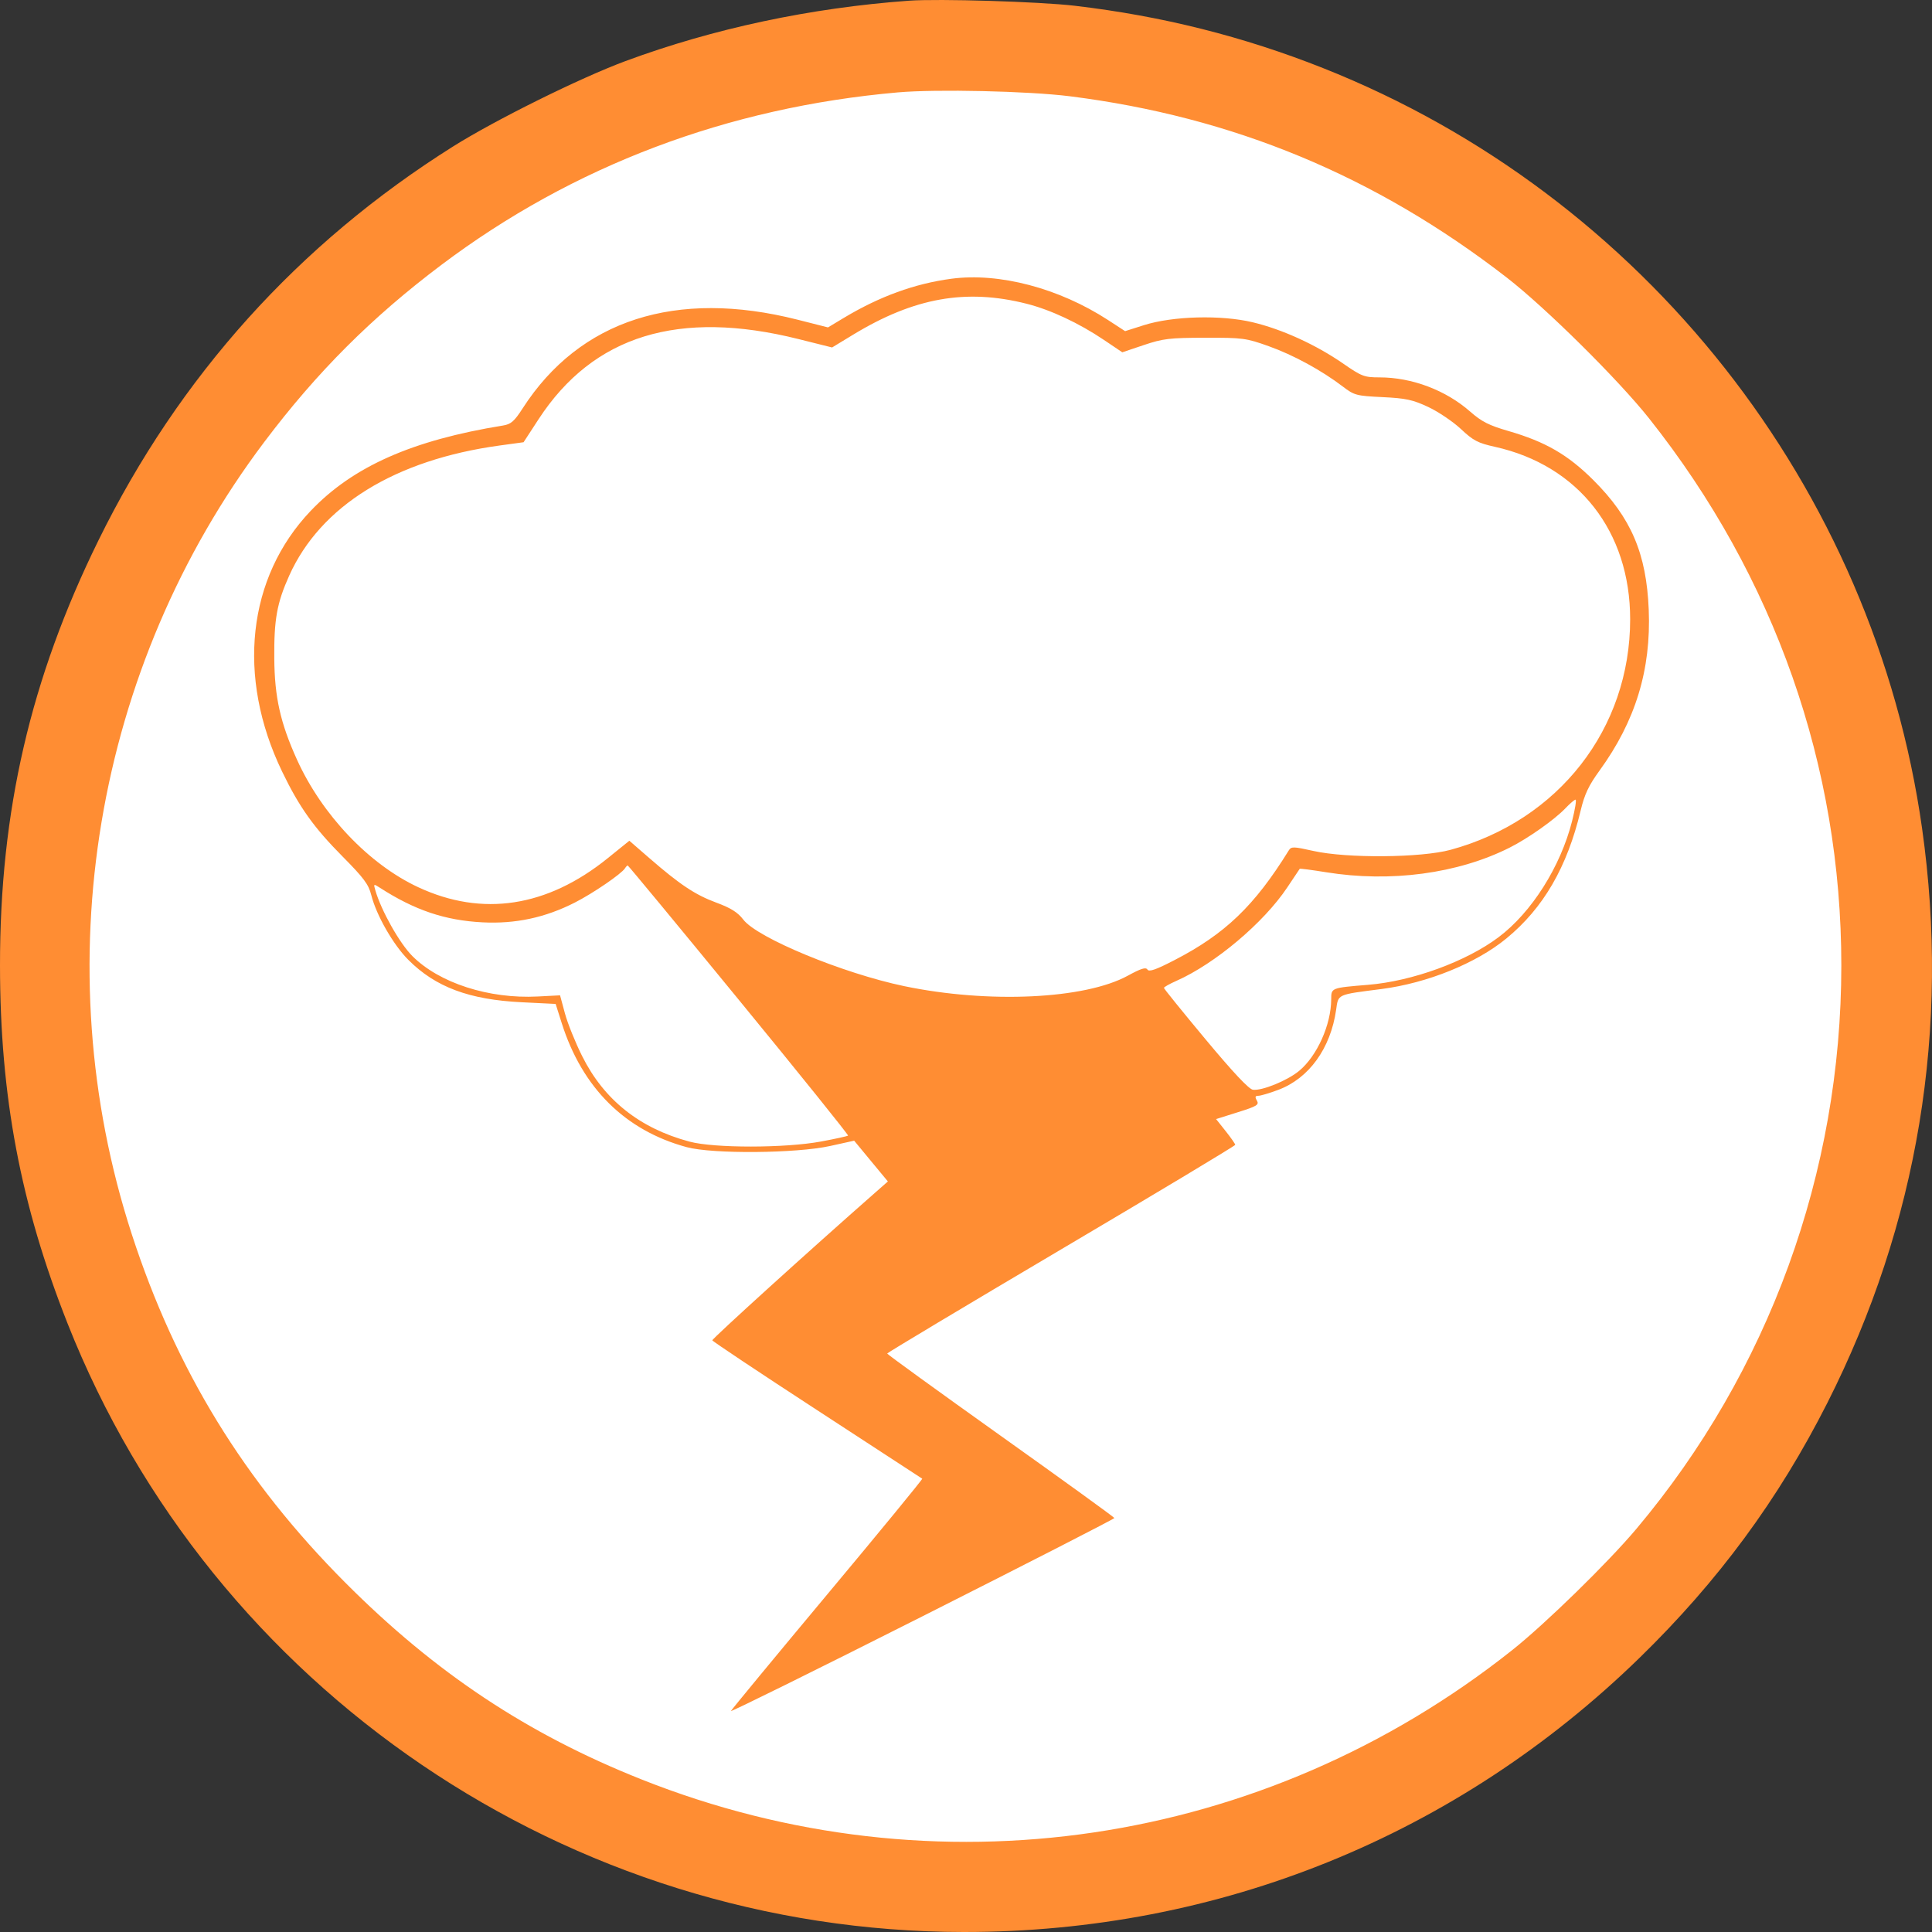
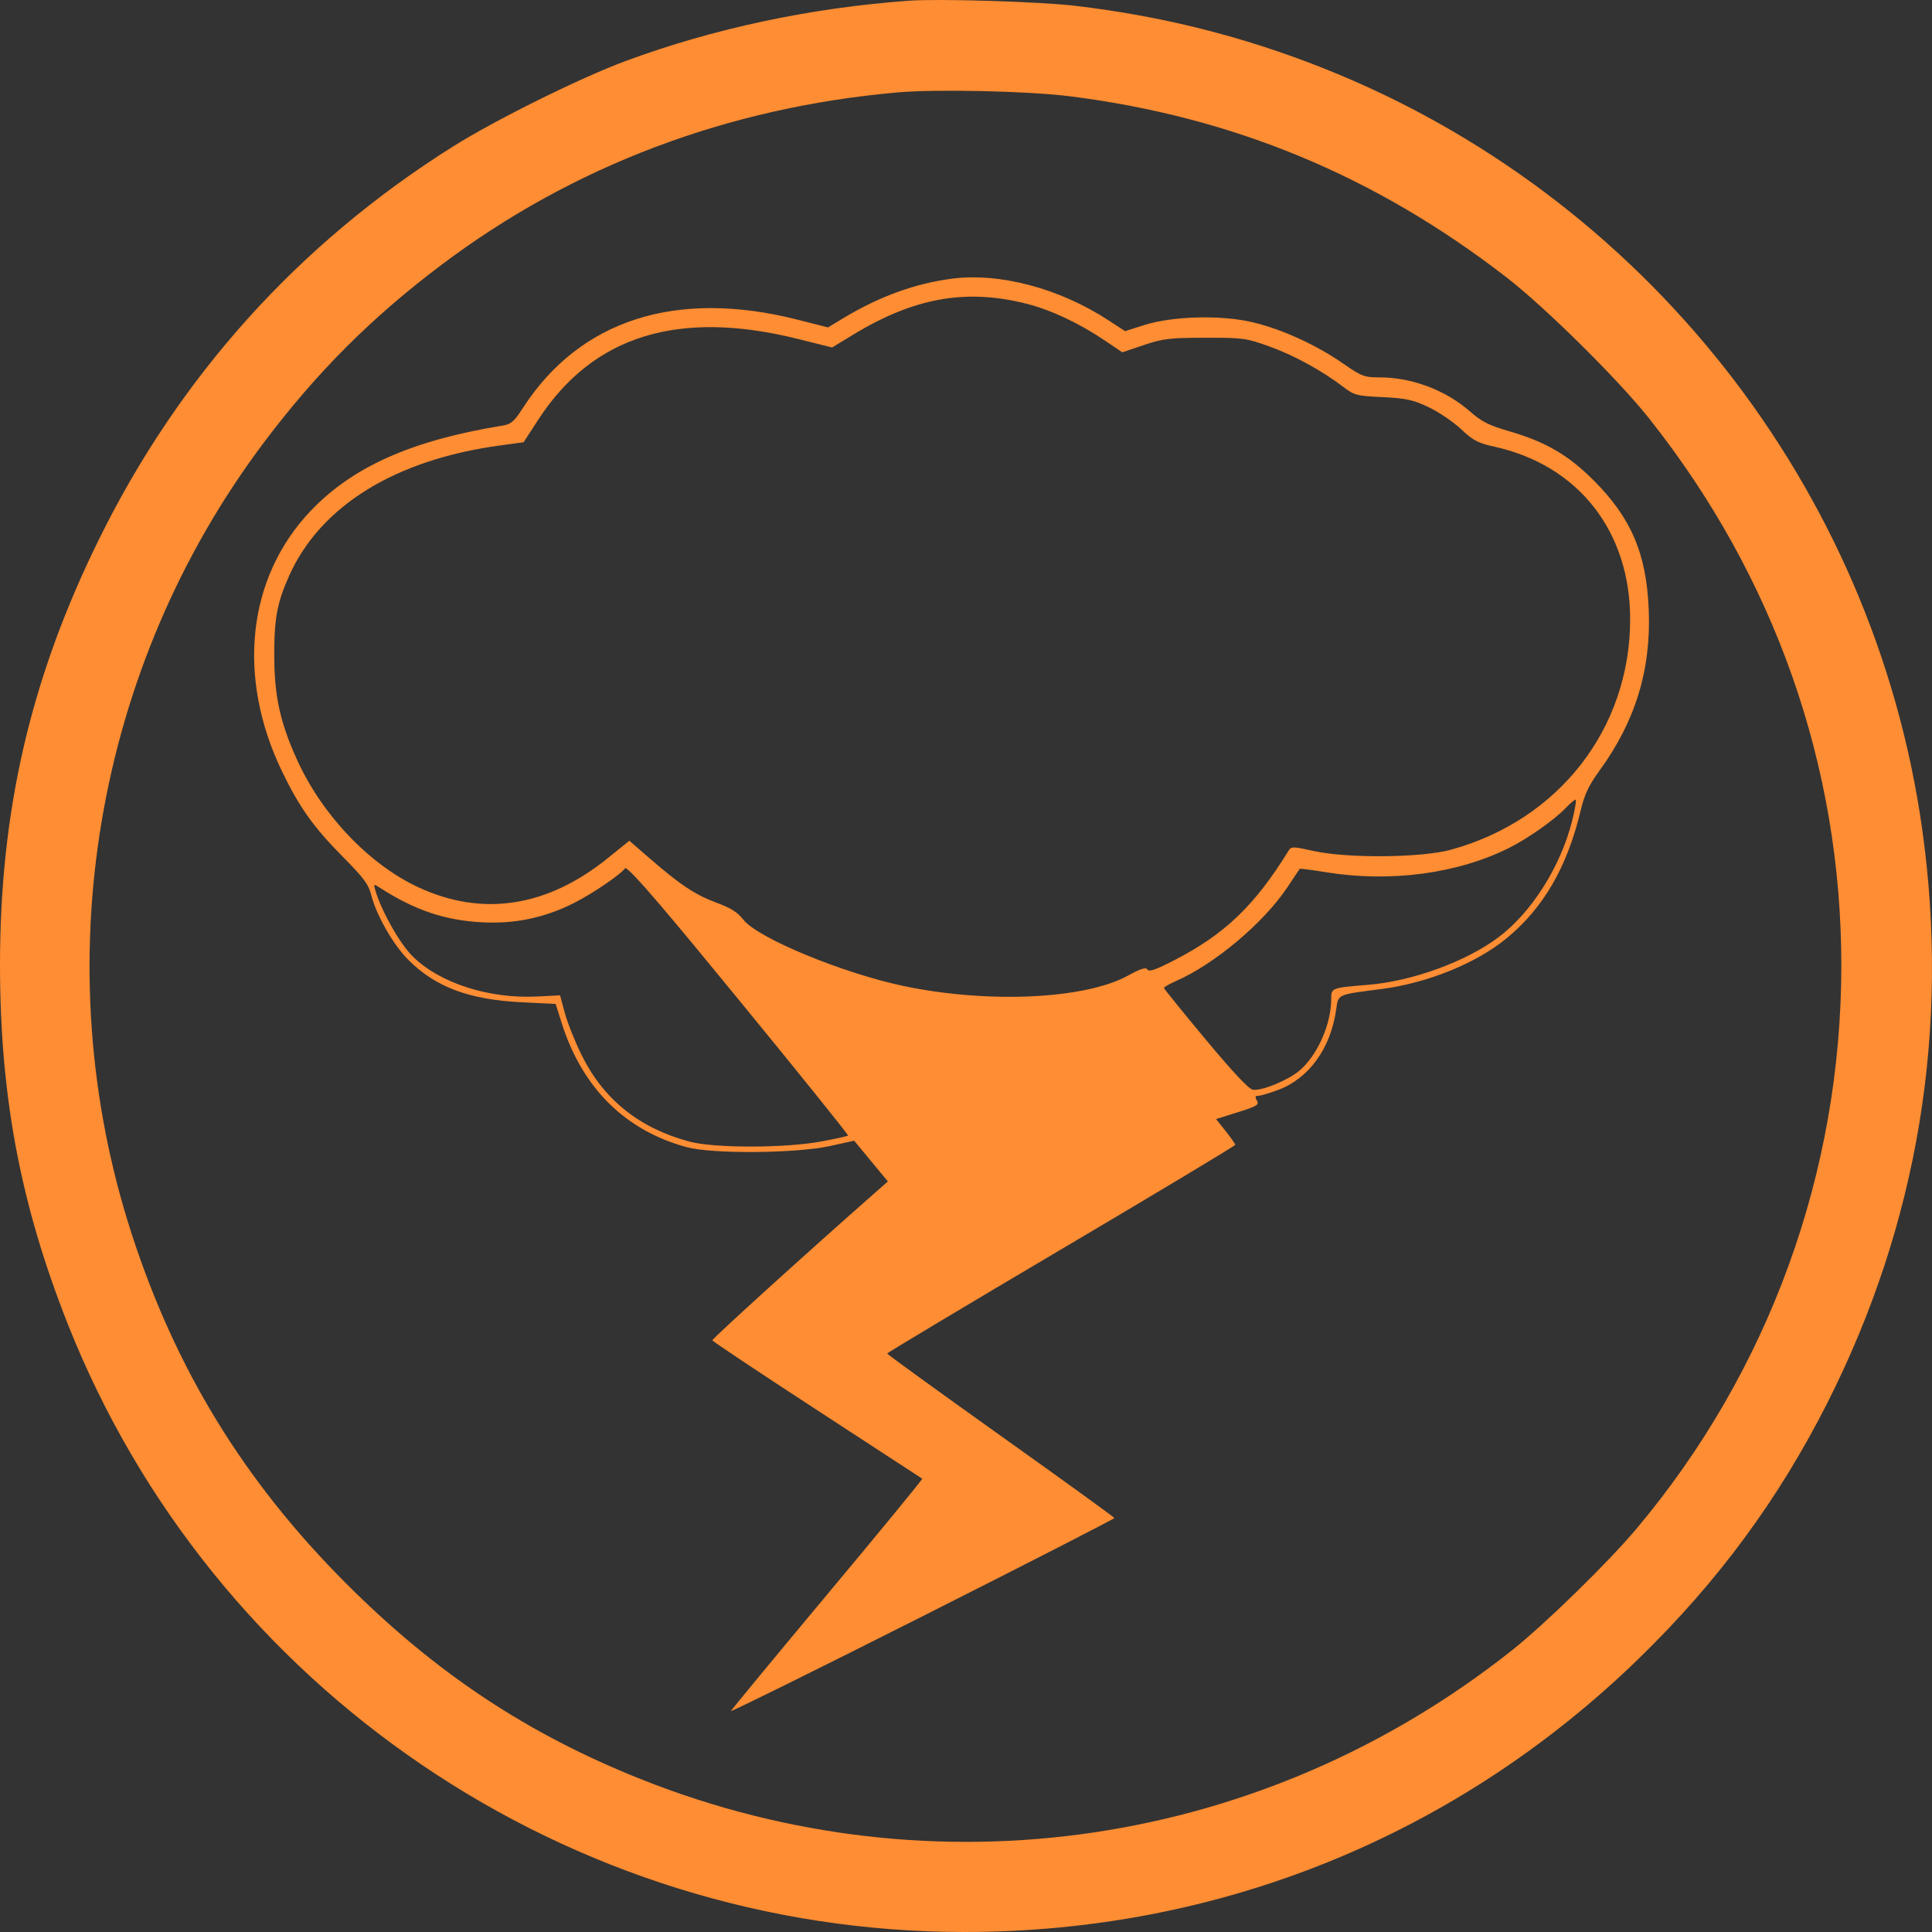
<svg xmlns="http://www.w3.org/2000/svg" width="60" height="60" viewBox="0 0 60 60" fill="none">
  <rect x="0" y="0" width="60" height="60" fill="#333333" stroke="none" />
-   <path d="M58 30C58 45.464 45.464 58 30 58C14.536 58 2 45.464 2 30C2 14.536 14.536 2 30 2C45.464 2 58 14.536 58 30Z" fill="white" />
-   <path fill-rule="evenodd" clip-rule="evenodd" d="M28.226 0.022C25.168 0.244 22.157 0.885 19.424 1.897C18.019 2.418 15.387 3.721 14.07 4.549C9.271 7.567 5.558 11.691 3.055 16.787C0.948 21.075 -0.003 25.184 7.80499e-06 29.986C0.003 34.043 0.637 37.404 2.097 41.098C6.589 52.465 17.671 59.992 29.93 60C37.862 60.005 45.242 57.012 50.914 51.489C53.358 49.109 55.236 46.56 56.75 43.568C59.568 37.997 60.569 31.931 59.692 25.728C58.195 15.137 51.047 6.064 41.087 2.114C38.609 1.131 36.083 0.497 33.379 0.179C32.292 0.051 29.148 -0.045 28.226 0.022ZM33.22 2.989C38.294 3.628 42.716 5.462 46.794 8.62C47.996 9.551 50.262 11.793 51.217 12.998C55.118 17.915 57.185 23.8 57.184 29.986C57.183 36.41 54.934 42.59 50.815 47.485C49.931 48.535 47.99 50.43 46.964 51.245C39.252 57.368 29.036 58.885 19.922 55.261C16.377 53.851 13.514 51.949 10.723 49.15C7.579 45.996 5.462 42.542 4.093 38.331C1.381 29.986 2.929 20.729 8.209 13.724C9.845 11.553 11.543 9.856 13.708 8.226C17.795 5.149 22.596 3.334 27.886 2.869C29.08 2.764 31.939 2.828 33.22 2.989ZM29.544 8.657C28.404 8.809 27.312 9.207 26.199 9.876L25.714 10.168L24.768 9.928C20.995 8.971 18.002 9.935 16.234 12.678C15.972 13.085 15.869 13.175 15.621 13.215C12.8 13.672 10.958 14.489 9.647 15.867C7.68 17.934 7.341 21.018 8.76 23.959C9.294 25.067 9.742 25.695 10.644 26.605C11.296 27.263 11.447 27.465 11.53 27.797C11.688 28.425 12.214 29.343 12.684 29.812C13.529 30.657 14.573 31.046 16.204 31.126L17.256 31.178L17.445 31.774C18.082 33.786 19.415 35.109 21.327 35.626C22.129 35.843 24.725 35.822 25.779 35.59L26.527 35.425L27.05 36.058L27.574 36.691L27.174 37.043C25.154 38.818 22.11 41.578 22.122 41.625C22.13 41.657 23.593 42.632 25.373 43.791C27.153 44.951 28.624 45.909 28.641 45.922C28.659 45.935 27.337 47.546 25.703 49.502C24.069 51.459 22.718 53.094 22.701 53.136C22.683 53.178 25.355 51.857 28.64 50.2C31.924 48.543 34.61 47.168 34.608 47.144C34.607 47.121 33.018 45.971 31.078 44.59C29.139 43.208 27.552 42.059 27.552 42.035C27.553 42.012 29.985 40.556 32.957 38.799C35.929 37.043 38.361 35.583 38.361 35.554C38.362 35.526 38.228 35.334 38.064 35.128L37.767 34.754L38.443 34.541C39.037 34.355 39.109 34.31 39.034 34.18C38.969 34.066 38.98 34.031 39.078 34.031C39.149 34.031 39.428 33.948 39.697 33.847C40.65 33.491 41.322 32.562 41.494 31.364C41.566 30.867 41.504 30.895 42.903 30.715C44.327 30.531 45.839 29.919 46.782 29.145C47.932 28.2 48.668 26.933 49.088 25.175C49.209 24.667 49.338 24.395 49.673 23.934C50.79 22.396 51.279 20.801 51.203 18.935C51.132 17.19 50.658 16.082 49.483 14.91C48.691 14.121 47.997 13.72 46.848 13.386C46.242 13.211 46.015 13.096 45.658 12.783C44.901 12.117 43.849 11.72 42.842 11.72C42.37 11.72 42.289 11.69 41.709 11.288C40.864 10.704 39.818 10.227 38.905 10.009C37.923 9.774 36.419 9.814 35.523 10.099L34.941 10.284L34.416 9.942C32.891 8.949 31.03 8.458 29.544 8.657ZM31.878 9.432C32.624 9.62 33.505 10.032 34.287 10.559L34.854 10.941L35.522 10.716C36.119 10.515 36.32 10.491 37.425 10.489C38.596 10.486 38.698 10.5 39.403 10.752C40.168 11.025 41.045 11.503 41.704 12.006C42.059 12.277 42.124 12.294 42.934 12.333C43.661 12.368 43.874 12.414 44.355 12.639C44.666 12.785 45.122 13.092 45.368 13.322C45.753 13.684 45.897 13.759 46.425 13.876C49.019 14.452 50.626 16.501 50.626 19.231C50.626 22.629 48.407 25.477 45.048 26.392C44.13 26.641 41.832 26.66 40.789 26.427C40.164 26.287 40.101 26.286 40.023 26.412C38.96 28.129 38.047 29.006 36.473 29.818C35.898 30.116 35.684 30.19 35.634 30.11C35.585 30.03 35.433 30.078 35.027 30.3C33.695 31.031 30.697 31.171 28.079 30.625C26.175 30.227 23.517 29.128 23.083 28.558C22.912 28.334 22.697 28.199 22.246 28.032C21.589 27.789 21.116 27.474 20.159 26.643L19.545 26.11L18.87 26.655C16.99 28.172 14.979 28.48 12.99 27.554C11.463 26.844 10.001 25.306 9.225 23.596C8.707 22.452 8.528 21.655 8.518 20.449C8.508 19.238 8.6 18.727 8.981 17.878C9.954 15.71 12.269 14.279 15.521 13.835L16.26 13.734L16.728 13.016C18.425 10.417 21.079 9.6 24.798 10.53L25.841 10.791L26.501 10.39C28.388 9.245 29.999 8.957 31.878 9.432ZM48.824 25.494C48.466 26.913 47.566 28.336 46.538 29.107C45.53 29.863 43.865 30.471 42.492 30.584C41.336 30.679 41.343 30.677 41.342 31.033C41.339 31.825 40.902 32.798 40.342 33.26C39.977 33.56 39.19 33.881 38.91 33.843C38.785 33.826 38.29 33.299 37.435 32.272C36.727 31.422 36.147 30.706 36.147 30.68C36.147 30.654 36.321 30.556 36.533 30.462C37.734 29.931 39.247 28.656 39.978 27.559C40.181 27.255 40.355 26.995 40.364 26.982C40.374 26.969 40.742 27.017 41.182 27.088C43.182 27.412 45.273 27.133 46.879 26.326C47.456 26.037 48.285 25.451 48.619 25.098C48.757 24.953 48.897 24.834 48.93 24.834C48.963 24.834 48.916 25.131 48.824 25.494ZM22.948 31.055C24.831 33.352 26.356 35.248 26.337 35.267C26.317 35.286 25.939 35.369 25.497 35.451C24.38 35.658 22.18 35.66 21.413 35.454C19.865 35.04 18.757 34.157 18.078 32.796C17.867 32.374 17.627 31.778 17.544 31.47L17.393 30.911L16.699 30.947C15.181 31.025 13.645 30.53 12.807 29.692C12.41 29.296 11.838 28.279 11.656 27.648C11.597 27.446 11.602 27.443 11.798 27.57C12.88 28.267 13.819 28.584 14.983 28.644C16.002 28.697 16.93 28.499 17.848 28.032C18.414 27.745 19.303 27.137 19.41 26.965C19.439 26.917 19.477 26.878 19.494 26.878C19.511 26.878 21.066 28.757 22.948 31.055Z" fill="#FF8D33" />
+   <path fill-rule="evenodd" clip-rule="evenodd" d="M28.226 0.022C25.168 0.244 22.157 0.885 19.424 1.897C18.019 2.418 15.387 3.721 14.07 4.549C9.271 7.567 5.558 11.691 3.055 16.787C0.948 21.075 -0.003 25.184 7.80499e-06 29.986C0.003 34.043 0.637 37.404 2.097 41.098C6.589 52.465 17.671 59.992 29.93 60C37.862 60.005 45.242 57.012 50.914 51.489C53.358 49.109 55.236 46.56 56.75 43.568C59.568 37.997 60.569 31.931 59.692 25.728C58.195 15.137 51.047 6.064 41.087 2.114C38.609 1.131 36.083 0.497 33.379 0.179C32.292 0.051 29.148 -0.045 28.226 0.022ZM33.22 2.989C38.294 3.628 42.716 5.462 46.794 8.62C47.996 9.551 50.262 11.793 51.217 12.998C55.118 17.915 57.185 23.8 57.184 29.986C57.183 36.41 54.934 42.59 50.815 47.485C49.931 48.535 47.99 50.43 46.964 51.245C39.252 57.368 29.036 58.885 19.922 55.261C16.377 53.851 13.514 51.949 10.723 49.15C7.579 45.996 5.462 42.542 4.093 38.331C1.381 29.986 2.929 20.729 8.209 13.724C9.845 11.553 11.543 9.856 13.708 8.226C17.795 5.149 22.596 3.334 27.886 2.869C29.08 2.764 31.939 2.828 33.22 2.989ZM29.544 8.657C28.404 8.809 27.312 9.207 26.199 9.876L25.714 10.168L24.768 9.928C20.995 8.971 18.002 9.935 16.234 12.678C15.972 13.085 15.869 13.175 15.621 13.215C12.8 13.672 10.958 14.489 9.647 15.867C7.68 17.934 7.341 21.018 8.76 23.959C9.294 25.067 9.742 25.695 10.644 26.605C11.296 27.263 11.447 27.465 11.53 27.797C11.688 28.425 12.214 29.343 12.684 29.812C13.529 30.657 14.573 31.046 16.204 31.126L17.256 31.178L17.445 31.774C18.082 33.786 19.415 35.109 21.327 35.626C22.129 35.843 24.725 35.822 25.779 35.59L26.527 35.425L27.05 36.058L27.574 36.691L27.174 37.043C25.154 38.818 22.11 41.578 22.122 41.625C22.13 41.657 23.593 42.632 25.373 43.791C27.153 44.951 28.624 45.909 28.641 45.922C28.659 45.935 27.337 47.546 25.703 49.502C24.069 51.459 22.718 53.094 22.701 53.136C22.683 53.178 25.355 51.857 28.64 50.2C31.924 48.543 34.61 47.168 34.608 47.144C34.607 47.121 33.018 45.971 31.078 44.59C29.139 43.208 27.552 42.059 27.552 42.035C27.553 42.012 29.985 40.556 32.957 38.799C35.929 37.043 38.361 35.583 38.361 35.554C38.362 35.526 38.228 35.334 38.064 35.128L37.767 34.754L38.443 34.541C39.037 34.355 39.109 34.31 39.034 34.18C38.969 34.066 38.98 34.031 39.078 34.031C39.149 34.031 39.428 33.948 39.697 33.847C40.65 33.491 41.322 32.562 41.494 31.364C41.566 30.867 41.504 30.895 42.903 30.715C44.327 30.531 45.839 29.919 46.782 29.145C47.932 28.2 48.668 26.933 49.088 25.175C49.209 24.667 49.338 24.395 49.673 23.934C50.79 22.396 51.279 20.801 51.203 18.935C51.132 17.19 50.658 16.082 49.483 14.91C48.691 14.121 47.997 13.72 46.848 13.386C46.242 13.211 46.015 13.096 45.658 12.783C44.901 12.117 43.849 11.72 42.842 11.72C42.37 11.72 42.289 11.69 41.709 11.288C40.864 10.704 39.818 10.227 38.905 10.009C37.923 9.774 36.419 9.814 35.523 10.099L34.941 10.284L34.416 9.942C32.891 8.949 31.03 8.458 29.544 8.657ZM31.878 9.432C32.624 9.62 33.505 10.032 34.287 10.559L34.854 10.941L35.522 10.716C36.119 10.515 36.32 10.491 37.425 10.489C38.596 10.486 38.698 10.5 39.403 10.752C40.168 11.025 41.045 11.503 41.704 12.006C42.059 12.277 42.124 12.294 42.934 12.333C43.661 12.368 43.874 12.414 44.355 12.639C44.666 12.785 45.122 13.092 45.368 13.322C45.753 13.684 45.897 13.759 46.425 13.876C49.019 14.452 50.626 16.501 50.626 19.231C50.626 22.629 48.407 25.477 45.048 26.392C44.13 26.641 41.832 26.66 40.789 26.427C40.164 26.287 40.101 26.286 40.023 26.412C38.96 28.129 38.047 29.006 36.473 29.818C35.898 30.116 35.684 30.19 35.634 30.11C35.585 30.03 35.433 30.078 35.027 30.3C33.695 31.031 30.697 31.171 28.079 30.625C26.175 30.227 23.517 29.128 23.083 28.558C22.912 28.334 22.697 28.199 22.246 28.032C21.589 27.789 21.116 27.474 20.159 26.643L19.545 26.11L18.87 26.655C16.99 28.172 14.979 28.48 12.99 27.554C11.463 26.844 10.001 25.306 9.225 23.596C8.707 22.452 8.528 21.655 8.518 20.449C8.508 19.238 8.6 18.727 8.981 17.878C9.954 15.71 12.269 14.279 15.521 13.835L16.26 13.734L16.728 13.016C18.425 10.417 21.079 9.6 24.798 10.53L25.841 10.791L26.501 10.39C28.388 9.245 29.999 8.957 31.878 9.432ZM48.824 25.494C48.466 26.913 47.566 28.336 46.538 29.107C45.53 29.863 43.865 30.471 42.492 30.584C41.336 30.679 41.343 30.677 41.342 31.033C41.339 31.825 40.902 32.798 40.342 33.26C39.977 33.56 39.19 33.881 38.91 33.843C38.785 33.826 38.29 33.299 37.435 32.272C36.727 31.422 36.147 30.706 36.147 30.68C36.147 30.654 36.321 30.556 36.533 30.462C37.734 29.931 39.247 28.656 39.978 27.559C40.181 27.255 40.355 26.995 40.364 26.982C40.374 26.969 40.742 27.017 41.182 27.088C43.182 27.412 45.273 27.133 46.879 26.326C47.456 26.037 48.285 25.451 48.619 25.098C48.757 24.953 48.897 24.834 48.93 24.834C48.963 24.834 48.916 25.131 48.824 25.494ZM22.948 31.055C24.831 33.352 26.356 35.248 26.337 35.267C26.317 35.286 25.939 35.369 25.497 35.451C24.38 35.658 22.18 35.66 21.413 35.454C19.865 35.04 18.757 34.157 18.078 32.796C17.867 32.374 17.627 31.778 17.544 31.47L17.393 30.911L16.699 30.947C15.181 31.025 13.645 30.53 12.807 29.692C12.41 29.296 11.838 28.279 11.656 27.648C11.597 27.446 11.602 27.443 11.798 27.57C12.88 28.267 13.819 28.584 14.983 28.644C16.002 28.697 16.93 28.499 17.848 28.032C18.414 27.745 19.303 27.137 19.41 26.965C19.511 26.878 21.066 28.757 22.948 31.055Z" fill="#FF8D33" />
</svg>